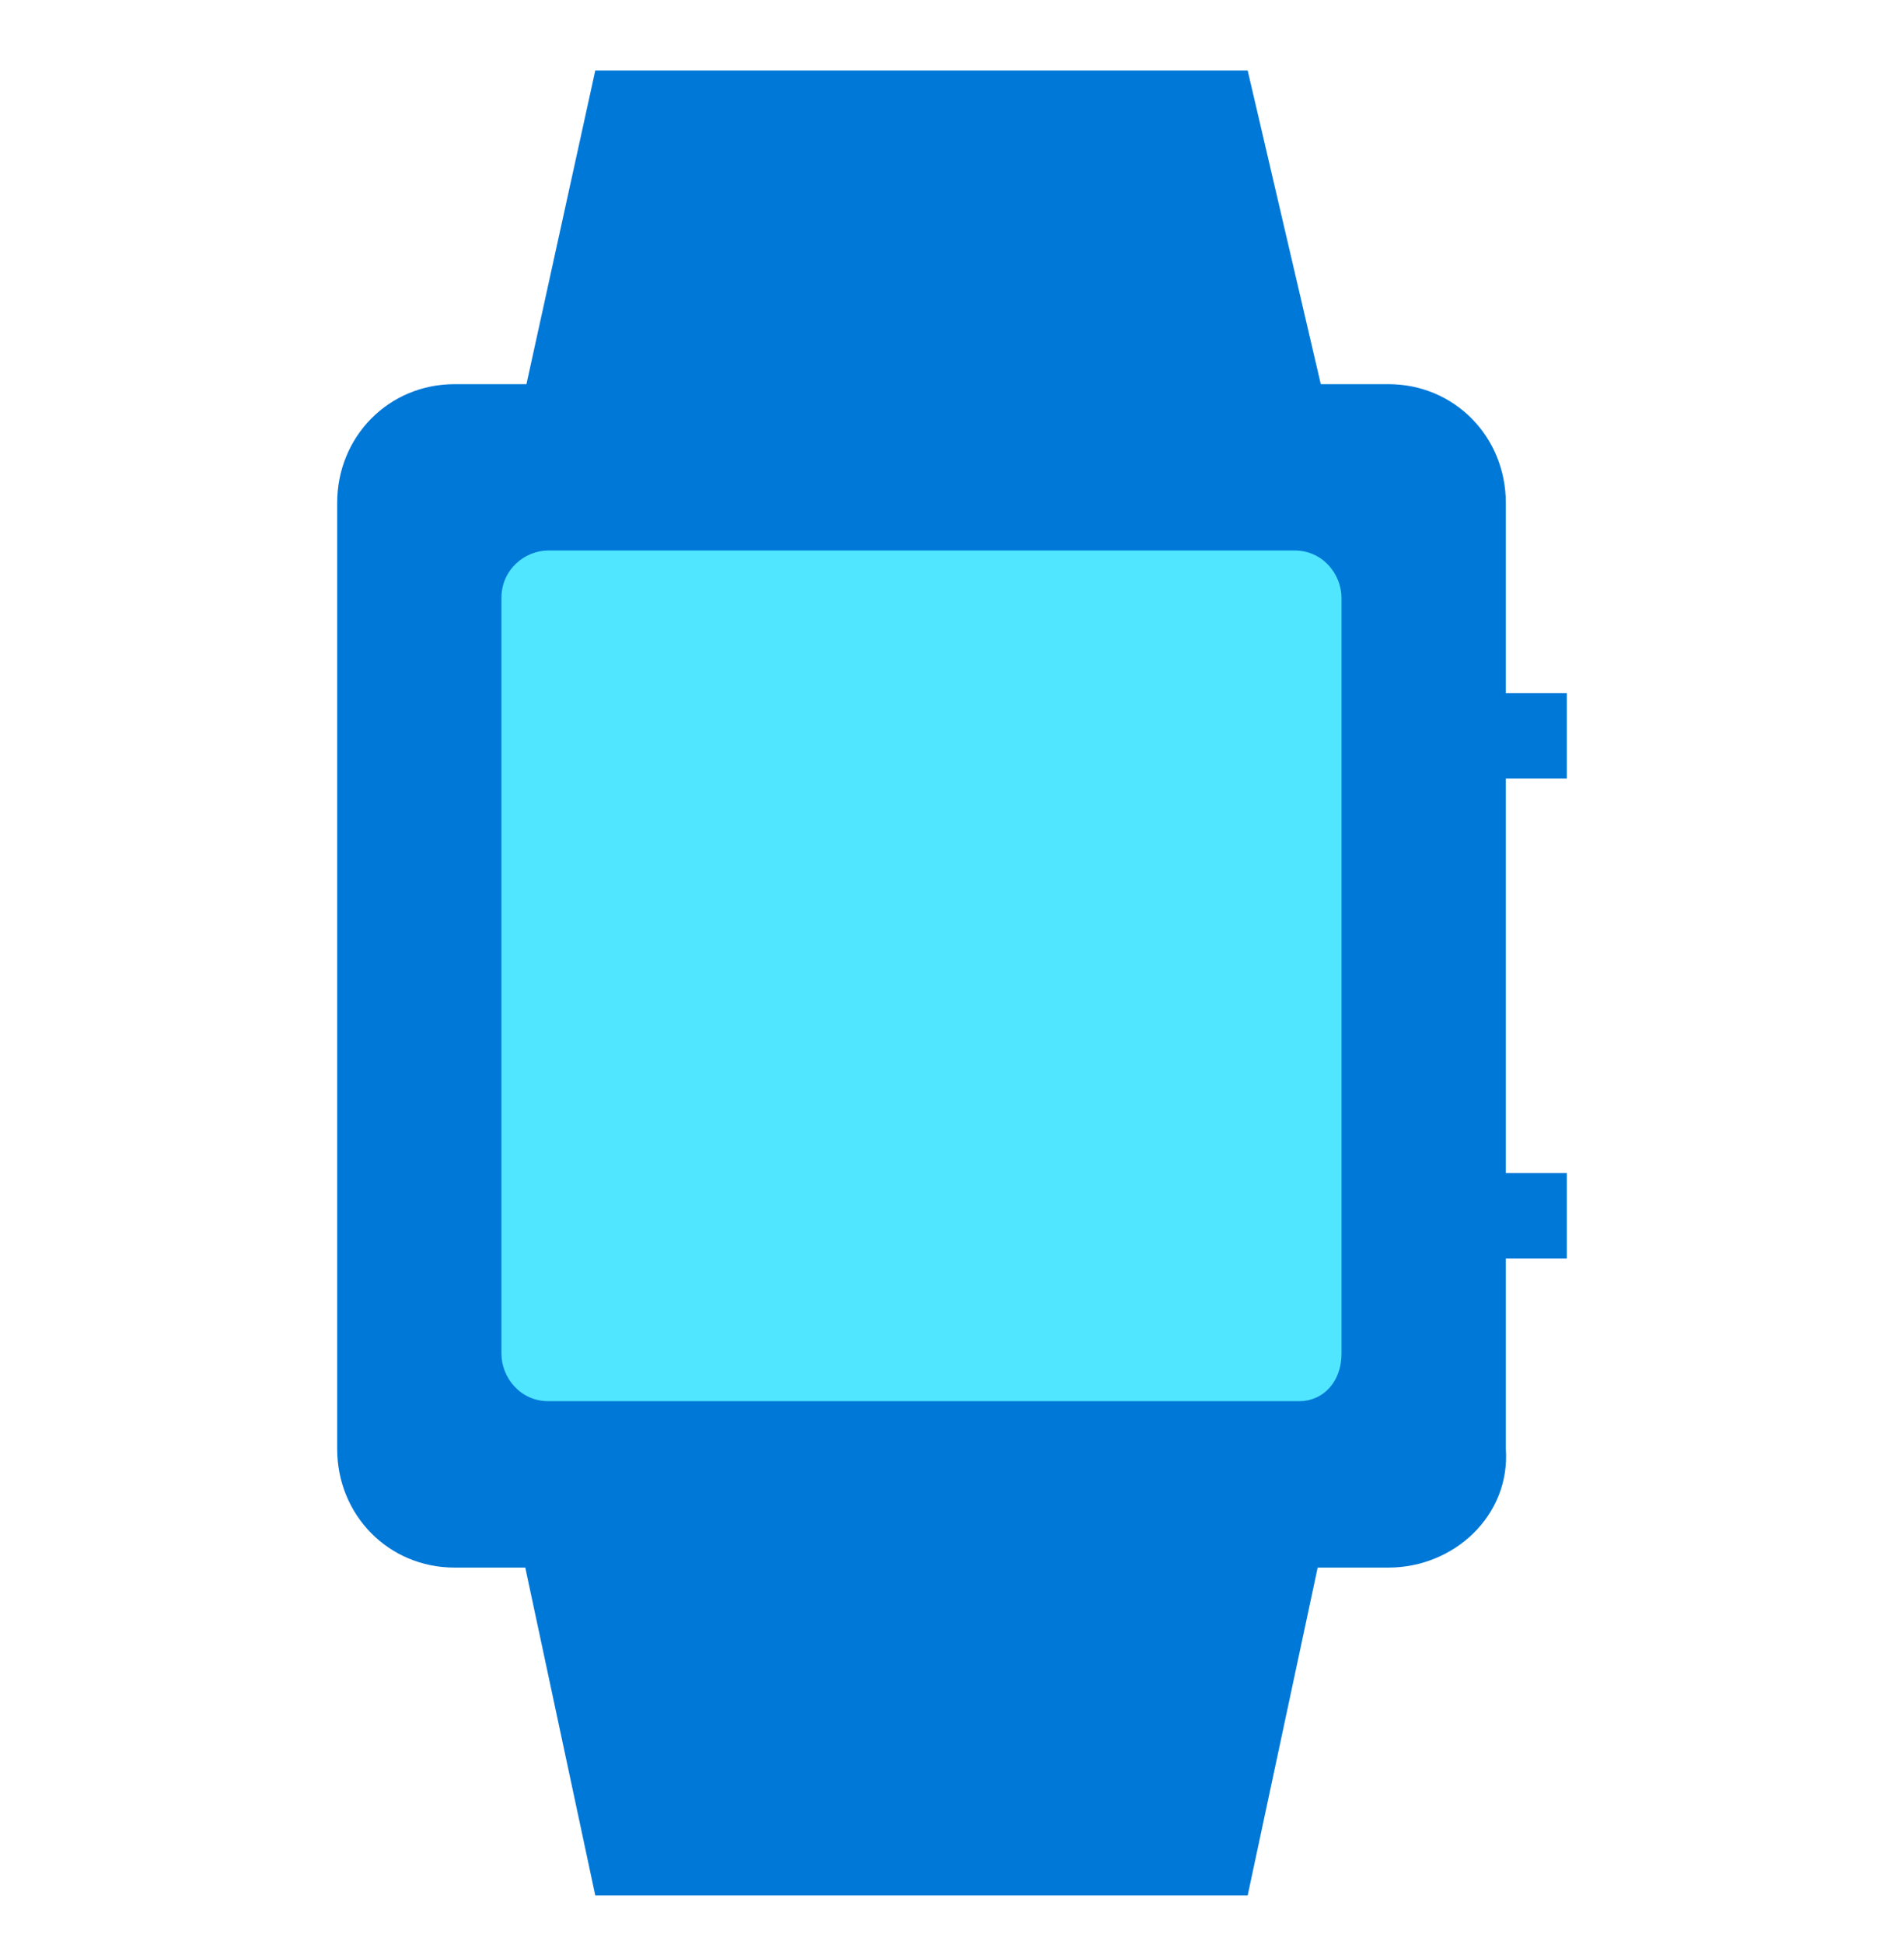
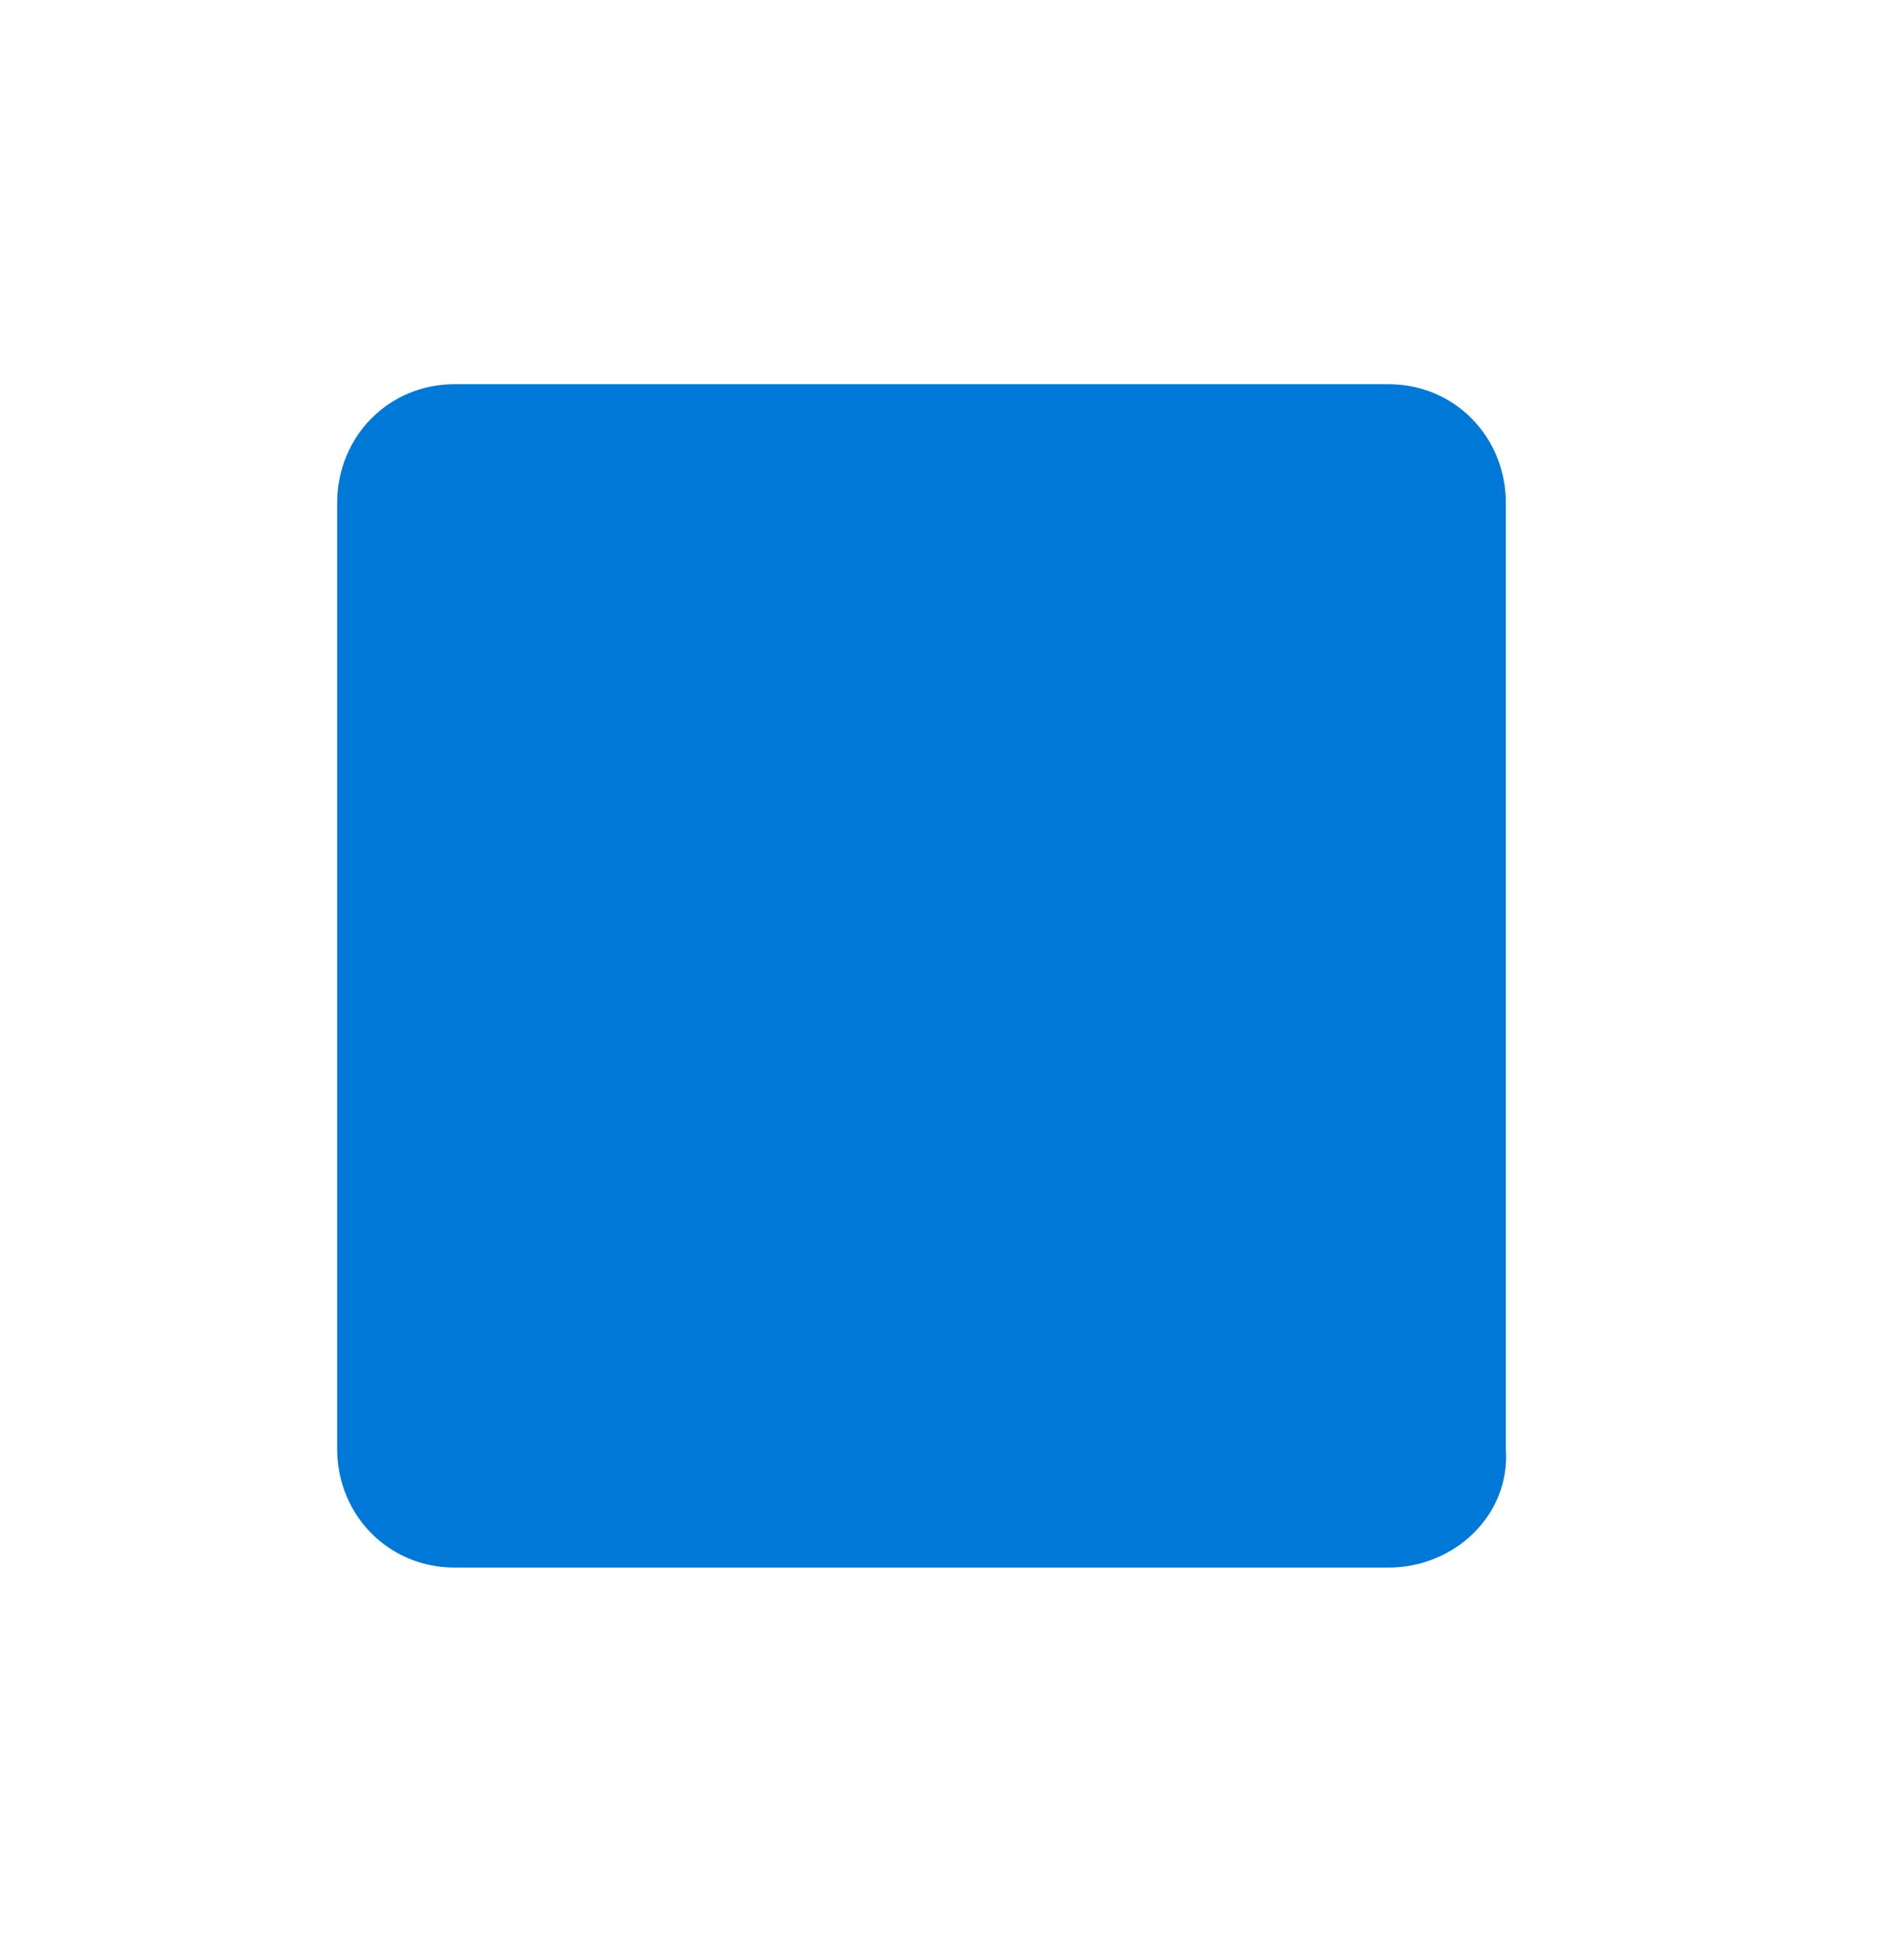
<svg xmlns="http://www.w3.org/2000/svg" viewBox="0 0 48 49">
  <path d="M35.004 39.511H11.458c-1.656 0-2.958-1.317-2.958-2.994V12.678c0-1.677 1.302-2.995 2.958-2.995h23.546c1.656 0 2.958 1.318 2.958 2.995v23.839c.118 1.677-1.302 2.994-2.958 2.994z" fill="#0078D7" />
-   <path d="M32.755 35.317H13.824c-.71 0-1.183-.599-1.183-1.197V15.073c0-.72.591-1.198 1.183-1.198h18.813c.71 0 1.183.599 1.183 1.198V34.12c0 .718-.473 1.197-1.065 1.197z" fill="#50E6FF" />
-   <path d="M31.454 1.777H15.007l-1.893 8.625h20.351l-2.011-8.625zM15.007 47.775h16.447l1.893-8.865H13.114l1.893 8.865zM39.5 17.468h-2.012v2.157H39.5v-2.157zm0 12.098h-2.012v2.156H39.5v-2.156z" fill="#0078D7" />
</svg>